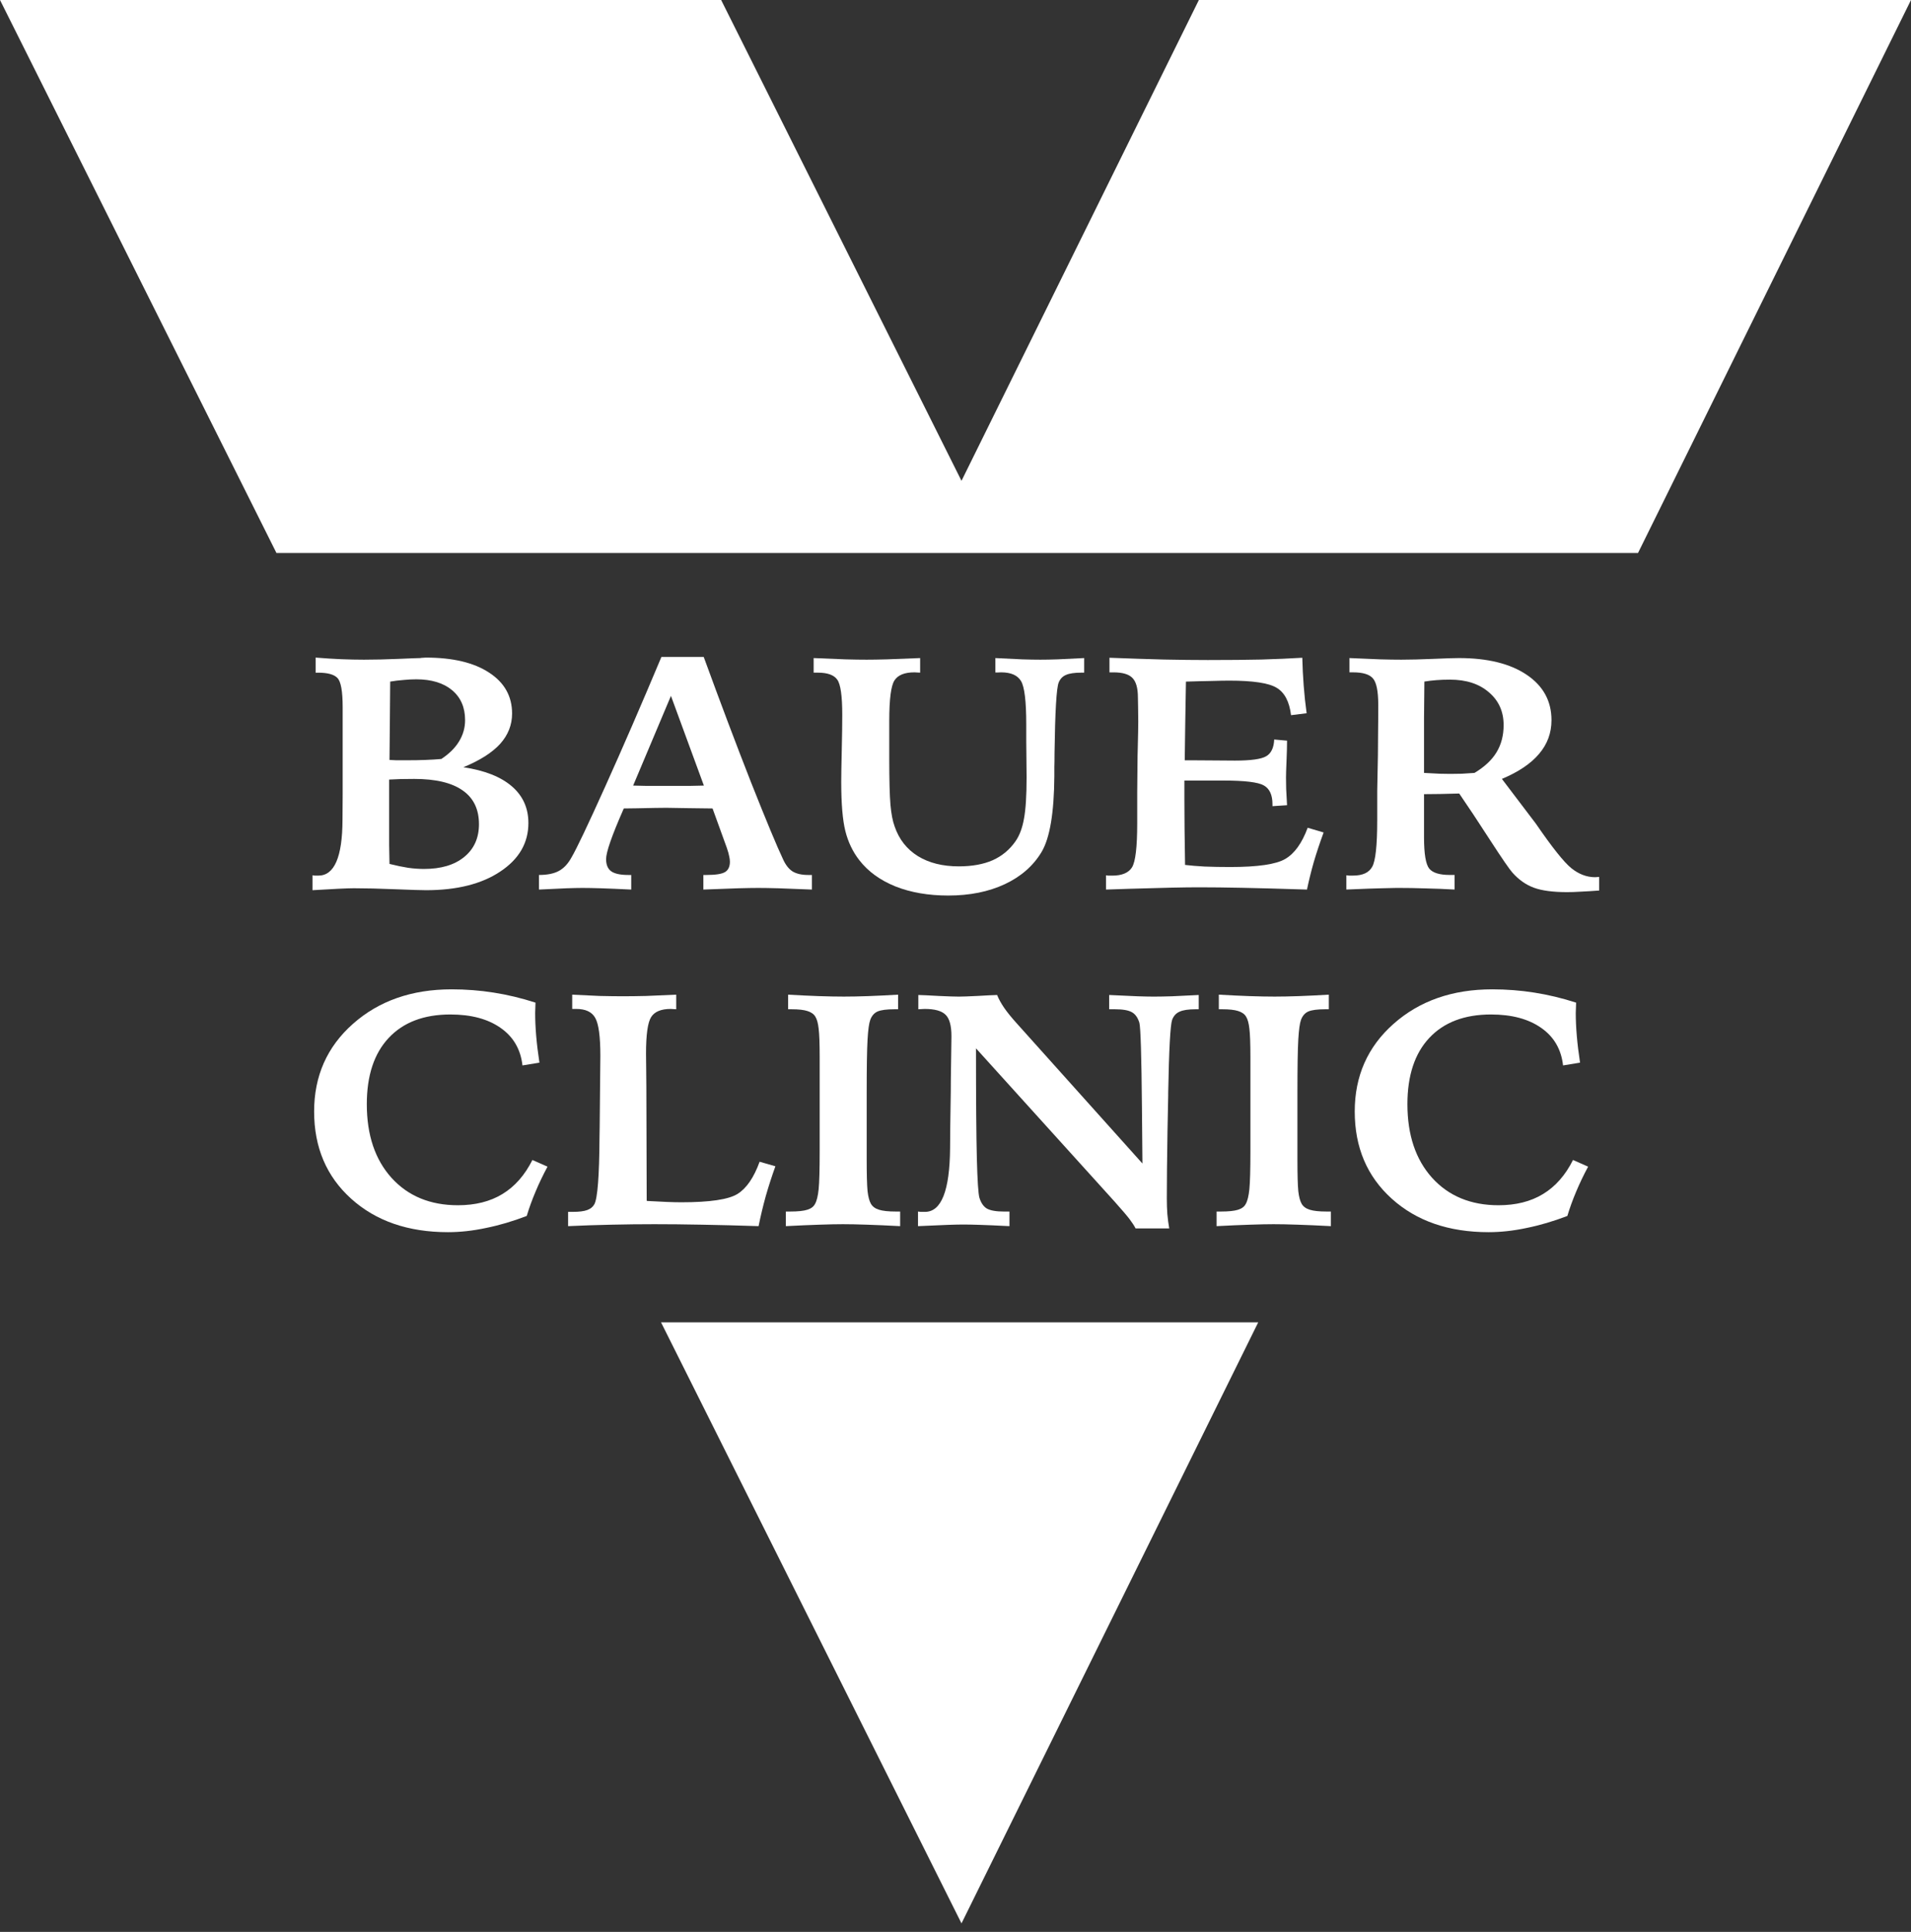
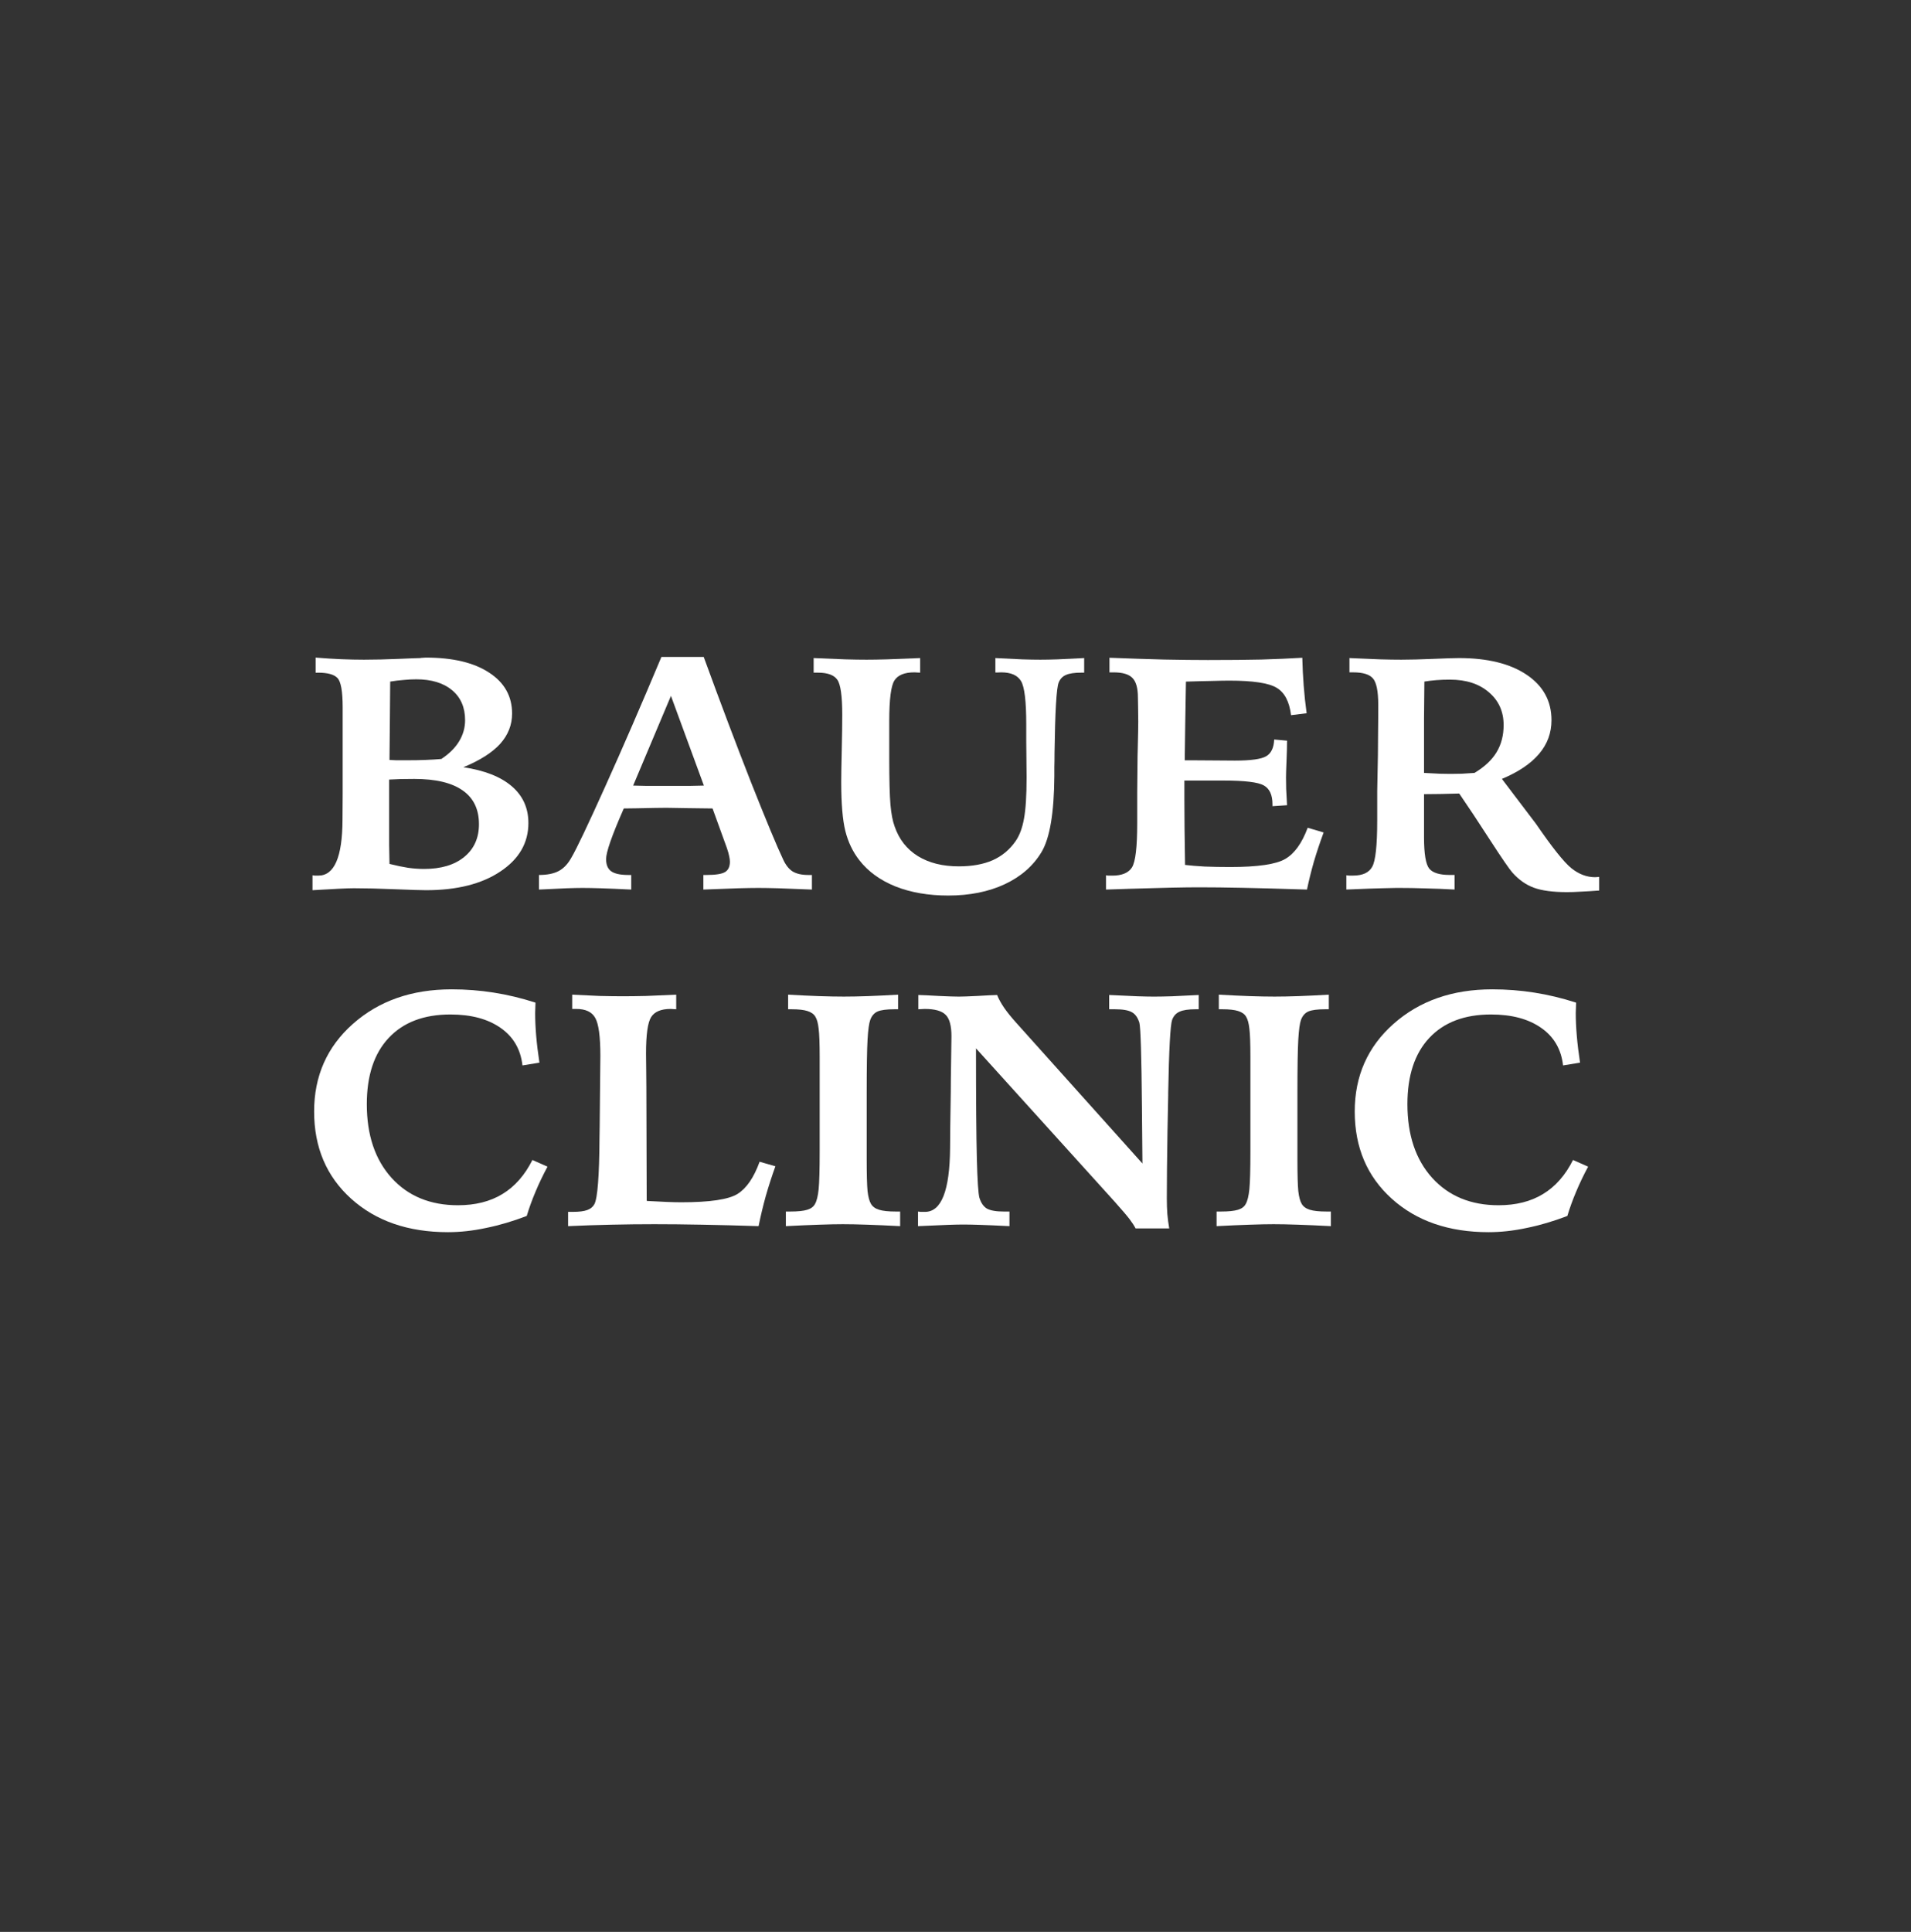
<svg xmlns="http://www.w3.org/2000/svg" width="93" height="94" viewBox="0 0 93 94" fill="none">
  <rect x="0" y="0" width="93" height="94" fill="#333333" stroke="none" />
  <path d="M76.702 48.785C76.702 48.837 76.699 48.922 76.694 49.038C76.688 49.148 76.685 49.23 76.685 49.282C76.685 49.635 76.702 50.008 76.736 50.403C76.769 50.798 76.822 51.232 76.894 51.705L76.067 51.84C75.978 51.055 75.625 50.448 75.007 50.016C74.389 49.58 73.573 49.361 72.56 49.361C71.268 49.361 70.266 49.743 69.553 50.506C68.846 51.263 68.493 52.337 68.493 53.726C68.493 55.225 68.894 56.42 69.695 57.309C70.503 58.199 71.58 58.643 72.927 58.643C73.774 58.643 74.495 58.462 75.09 58.099C75.692 57.736 76.179 57.183 76.552 56.441L77.287 56.765C77.064 57.18 76.869 57.588 76.702 57.988C76.535 58.383 76.393 58.775 76.276 59.164C75.603 59.422 74.943 59.617 74.297 59.748C73.657 59.885 73.039 59.953 72.443 59.953C70.505 59.953 68.935 59.411 67.733 58.327C66.53 57.243 65.929 55.828 65.929 54.081C65.929 52.355 66.558 50.934 67.816 49.819C69.08 48.698 70.681 48.138 72.618 48.138C73.314 48.138 73.996 48.19 74.664 48.296C75.338 48.401 76.017 48.564 76.702 48.785Z" fill="white" />
  <path d="M59.315 48.397C59.861 48.428 60.359 48.452 60.81 48.468C61.267 48.483 61.673 48.491 62.029 48.491C62.38 48.491 62.773 48.483 63.207 48.468C63.647 48.452 64.134 48.428 64.668 48.397V49.107H64.493C64.109 49.107 63.833 49.144 63.666 49.217C63.505 49.291 63.388 49.425 63.315 49.62C63.254 49.783 63.21 50.104 63.182 50.583C63.154 51.062 63.14 51.922 63.14 53.164V56.408C63.14 57.15 63.154 57.665 63.182 57.955C63.215 58.239 63.271 58.447 63.349 58.578C63.427 58.71 63.558 58.805 63.741 58.862C63.925 58.92 64.198 58.949 64.56 58.949H64.769V59.66C64.156 59.628 63.619 59.604 63.157 59.589C62.695 59.573 62.302 59.565 61.979 59.565C61.684 59.565 61.303 59.573 60.835 59.589C60.367 59.604 59.825 59.628 59.206 59.66V58.949H59.415C59.788 58.949 60.067 58.92 60.251 58.862C60.434 58.805 60.559 58.71 60.626 58.578C60.71 58.431 60.768 58.192 60.802 57.86C60.835 57.523 60.852 56.916 60.852 56.037V54.845V51.419C60.852 50.767 60.835 50.312 60.802 50.054C60.774 49.791 60.721 49.596 60.643 49.47C60.571 49.344 60.443 49.252 60.259 49.194C60.081 49.136 59.822 49.107 59.482 49.107H59.315V48.397Z" fill="white" />
  <path d="M44.691 48.413C44.903 48.418 45.234 48.434 45.685 48.46C46.142 48.481 46.467 48.492 46.662 48.492C46.835 48.492 47.135 48.481 47.564 48.46C47.998 48.434 48.319 48.418 48.525 48.413C48.602 48.607 48.717 48.815 48.867 49.036C49.017 49.252 49.215 49.497 49.46 49.77L55.598 56.613C55.593 55.929 55.584 55.016 55.573 53.874C55.551 51.364 55.509 49.994 55.448 49.762C55.37 49.51 55.247 49.339 55.08 49.249C54.913 49.154 54.638 49.107 54.254 49.107H53.978V48.413C54.585 48.439 55.047 48.46 55.364 48.476C55.682 48.486 55.943 48.492 56.149 48.492C56.394 48.492 56.689 48.486 57.035 48.476C57.38 48.46 57.814 48.439 58.337 48.413V49.107H58.187C57.831 49.107 57.569 49.147 57.402 49.226C57.235 49.299 57.115 49.431 57.043 49.62C56.954 49.873 56.89 51.059 56.851 53.18V53.306L56.817 55.019C56.806 55.677 56.798 56.295 56.792 56.874C56.787 57.447 56.784 57.929 56.784 58.318C56.784 58.576 56.792 58.826 56.809 59.068C56.831 59.31 56.862 59.544 56.901 59.77H55.264C55.197 59.639 55.1 59.489 54.972 59.321C54.844 59.152 54.599 58.865 54.237 58.46L47.497 51.009C47.497 53.498 47.511 55.285 47.539 56.369C47.567 57.447 47.609 58.084 47.664 58.279C47.742 58.531 47.865 58.708 48.032 58.808C48.204 58.902 48.483 58.95 48.867 58.95H49.126V59.66C48.491 59.628 48.01 59.607 47.681 59.597C47.358 59.586 47.091 59.581 46.879 59.581C46.701 59.581 46.456 59.586 46.144 59.597C45.838 59.607 45.348 59.628 44.675 59.66V58.95C44.719 58.955 44.764 58.96 44.808 58.965C44.858 58.965 44.928 58.965 45.017 58.965C45.813 58.965 46.22 57.931 46.236 55.864C46.242 55.406 46.245 55.05 46.245 54.798L46.27 53.117C46.27 52.775 46.275 52.285 46.286 51.649C46.297 51.007 46.303 50.596 46.303 50.417C46.303 49.907 46.208 49.56 46.019 49.376C45.83 49.186 45.49 49.091 45 49.091C44.967 49.091 44.914 49.094 44.842 49.099C44.775 49.105 44.725 49.107 44.691 49.107V48.413Z" fill="white" />
  <path d="M38.353 48.397C38.899 48.428 39.397 48.452 39.848 48.468C40.304 48.483 40.711 48.491 41.067 48.491C41.418 48.491 41.81 48.483 42.245 48.468C42.684 48.452 43.172 48.428 43.706 48.397V49.107H43.531C43.147 49.107 42.871 49.144 42.704 49.217C42.542 49.291 42.426 49.425 42.353 49.62C42.292 49.783 42.247 50.104 42.22 50.583C42.192 51.062 42.178 51.922 42.178 53.164V56.408C42.178 57.15 42.192 57.665 42.22 57.955C42.253 58.239 42.309 58.447 42.387 58.578C42.465 58.71 42.595 58.805 42.779 58.862C42.963 58.92 43.236 58.949 43.598 58.949H43.806V59.66C43.194 59.628 42.657 59.604 42.194 59.589C41.732 59.573 41.34 59.565 41.017 59.565C40.722 59.565 40.341 59.573 39.873 59.589C39.405 59.604 38.862 59.628 38.244 59.66V58.949H38.453C38.826 58.949 39.105 58.92 39.288 58.862C39.472 58.805 39.597 58.71 39.664 58.578C39.748 58.431 39.806 58.192 39.84 57.86C39.873 57.523 39.89 56.916 39.89 56.037V54.845V51.419C39.89 50.767 39.873 50.312 39.84 50.054C39.812 49.791 39.759 49.596 39.681 49.47C39.608 49.344 39.48 49.252 39.297 49.194C39.118 49.136 38.86 49.107 38.52 49.107H38.353V48.397Z" fill="white" />
  <path d="M27.847 48.397C28.321 48.423 28.766 48.444 29.184 48.46C29.607 48.47 29.983 48.475 30.311 48.475C30.651 48.475 31.029 48.47 31.447 48.46C31.87 48.444 32.357 48.423 32.908 48.397V49.107C32.875 49.107 32.828 49.104 32.766 49.099C32.705 49.094 32.663 49.091 32.641 49.091C32.173 49.091 31.856 49.223 31.689 49.486C31.522 49.749 31.439 50.343 31.439 51.27C31.439 51.406 31.441 51.654 31.447 52.011C31.452 52.369 31.455 52.661 31.455 52.888L31.472 58.428L31.522 58.436C32.24 58.478 32.783 58.499 33.151 58.499C34.548 58.499 35.464 58.363 35.898 58.089C36.332 57.815 36.689 57.294 36.967 56.526L37.735 56.747C37.563 57.226 37.407 57.708 37.268 58.192C37.134 58.676 37.017 59.165 36.917 59.66C35.931 59.628 35.016 59.604 34.169 59.589C33.323 59.573 32.549 59.565 31.848 59.565C31.152 59.565 30.45 59.573 29.743 59.589C29.042 59.604 28.343 59.628 27.647 59.66V58.965H27.881C28.181 58.965 28.413 58.936 28.574 58.878C28.735 58.82 28.852 58.726 28.925 58.594C29.081 58.305 29.164 57.223 29.175 55.35C29.181 55.108 29.184 54.924 29.184 54.798L29.2 53.077C29.2 52.846 29.203 52.543 29.209 52.169C29.214 51.79 29.217 51.527 29.217 51.38C29.217 50.433 29.134 49.815 28.966 49.525C28.805 49.236 28.496 49.091 28.04 49.091H27.847V48.397Z" fill="white" />
  <path d="M26.06 48.785C26.06 48.837 26.058 48.922 26.052 49.038C26.046 49.148 26.044 49.23 26.044 49.282C26.044 49.635 26.06 50.008 26.094 50.403C26.127 50.798 26.18 51.232 26.252 51.705L25.426 51.84C25.337 51.055 24.983 50.448 24.365 50.016C23.747 49.58 22.931 49.361 21.918 49.361C20.626 49.361 19.624 49.743 18.912 50.506C18.204 51.263 17.851 52.337 17.851 53.726C17.851 55.225 18.252 56.42 19.053 57.309C19.861 58.199 20.938 58.643 22.285 58.643C23.132 58.643 23.853 58.462 24.448 58.099C25.05 57.736 25.537 57.183 25.91 56.441L26.645 56.765C26.422 57.18 26.227 57.588 26.06 57.988C25.893 58.383 25.751 58.775 25.634 59.164C24.961 59.422 24.301 59.617 23.655 59.748C23.015 59.885 22.397 59.953 21.801 59.953C19.864 59.953 18.294 59.411 17.091 58.327C15.888 57.243 15.287 55.828 15.287 54.081C15.287 52.355 15.916 50.934 17.174 49.819C18.438 48.698 20.039 48.138 21.977 48.138C22.672 48.138 23.355 48.19 24.023 48.296C24.696 48.401 25.375 48.564 26.06 48.785Z" fill="white" />
  <path d="M69.301 37.607C69.6 37.623 69.853 37.636 70.061 37.647C70.269 37.652 70.444 37.655 70.584 37.655C70.759 37.655 70.944 37.652 71.141 37.647C71.338 37.636 71.543 37.623 71.757 37.607C72.247 37.313 72.604 36.978 72.829 36.605C73.06 36.226 73.175 35.784 73.175 35.279C73.175 34.621 72.936 34.09 72.458 33.684C71.985 33.274 71.355 33.069 70.567 33.069C70.325 33.069 70.103 33.077 69.901 33.093C69.704 33.108 69.51 33.132 69.318 33.163C69.313 33.737 69.307 34.337 69.301 34.963C69.301 35.589 69.301 36.471 69.301 37.607ZM65.521 42.588C65.566 42.593 65.608 42.598 65.647 42.603C65.692 42.603 65.76 42.603 65.85 42.603C66.311 42.603 66.621 42.461 66.778 42.177C66.941 41.893 67.023 41.141 67.023 39.92V39.336V38.791V38.499L67.057 36.731C67.062 36.358 67.065 35.986 67.065 35.618C67.071 35.25 67.073 34.808 67.073 34.292C67.073 33.629 66.986 33.2 66.812 33.006C66.643 32.811 66.323 32.714 65.85 32.714H65.673V32.019C66.275 32.045 66.772 32.066 67.166 32.082C67.56 32.093 67.903 32.098 68.196 32.098C68.612 32.098 69.13 32.085 69.749 32.059C70.368 32.032 70.784 32.019 70.998 32.019C72.393 32.019 73.493 32.29 74.297 32.832C75.102 33.374 75.504 34.111 75.504 35.042C75.504 35.663 75.302 36.21 74.897 36.684C74.497 37.157 73.895 37.562 73.091 37.899L74.745 40.078C75.532 41.225 76.106 41.946 76.466 42.24C76.832 42.535 77.22 42.682 77.631 42.682C77.653 42.682 77.684 42.68 77.724 42.675C77.769 42.669 77.802 42.667 77.825 42.667V43.33C77.482 43.356 77.183 43.374 76.93 43.385C76.677 43.401 76.455 43.408 76.264 43.408C75.577 43.408 75.04 43.337 74.652 43.195C74.263 43.053 73.915 42.809 73.605 42.461C73.459 42.298 73.099 41.775 72.525 40.891C71.951 40.001 71.448 39.241 71.014 38.61C70.666 38.62 70.356 38.628 70.086 38.633C69.816 38.639 69.555 38.641 69.301 38.641V40.741C69.301 41.546 69.386 42.054 69.555 42.264C69.723 42.469 70.055 42.572 70.55 42.572H70.787V43.282C70.325 43.256 69.864 43.237 69.403 43.227C68.941 43.211 68.469 43.203 67.985 43.203C67.827 43.203 67.594 43.209 67.284 43.219C66.981 43.224 66.393 43.245 65.521 43.282V42.588Z" fill="white" />
  <path d="M53.993 32.004C54.949 32.041 55.833 32.07 56.643 32.091C57.453 32.107 58.165 32.115 58.778 32.115C59.807 32.115 60.677 32.107 61.386 32.091C62.1 32.07 62.764 32.041 63.377 32.004C63.388 32.462 63.411 32.915 63.445 33.362C63.478 33.804 63.526 34.251 63.588 34.704L62.829 34.798C62.75 34.141 62.516 33.696 62.128 33.465C61.746 33.233 60.975 33.117 59.816 33.117C59.608 33.117 59.329 33.123 58.98 33.133C58.637 33.138 58.215 33.149 57.715 33.165C57.703 33.859 57.692 34.525 57.681 35.162C57.675 35.798 57.667 36.409 57.656 36.993H57.9C58.227 36.993 58.632 36.995 59.115 37.001C59.605 37.006 59.931 37.008 60.094 37.008C60.871 37.008 61.38 36.938 61.622 36.795C61.864 36.653 61.993 36.382 62.01 35.982L62.635 36.038C62.635 36.301 62.626 36.632 62.609 37.032C62.592 37.427 62.584 37.695 62.584 37.837C62.584 37.979 62.587 38.161 62.592 38.382C62.604 38.603 62.618 38.869 62.635 39.179L61.926 39.226V39.132C61.926 38.679 61.785 38.374 61.504 38.216C61.228 38.058 60.573 37.979 59.537 37.979H58.28H57.639V38.887C57.639 39.355 57.642 39.837 57.647 40.331C57.653 40.821 57.661 41.405 57.672 42.084C57.926 42.115 58.241 42.142 58.618 42.163C59 42.178 59.416 42.186 59.867 42.186C61.211 42.186 62.106 42.055 62.55 41.792C63 41.529 63.363 41.023 63.639 40.276L64.415 40.505C64.23 41.01 64.069 41.492 63.934 41.95C63.805 42.407 63.695 42.852 63.605 43.283C62.277 43.241 61.22 43.212 60.432 43.197C59.644 43.181 58.944 43.173 58.331 43.173C57.639 43.173 56.533 43.197 55.014 43.244C54.491 43.26 54.094 43.273 53.824 43.283V42.589C53.858 42.594 53.895 42.599 53.934 42.605C53.979 42.605 54.044 42.605 54.128 42.605C54.601 42.605 54.921 42.47 55.09 42.202C55.259 41.928 55.343 41.215 55.343 40.063V39.274V38.548L55.36 36.788C55.36 36.709 55.363 36.59 55.369 36.432C55.385 35.785 55.394 35.343 55.394 35.106C55.394 34.87 55.391 34.622 55.385 34.364C55.38 34.106 55.377 33.965 55.377 33.938C55.377 33.48 55.287 33.162 55.107 32.983C54.932 32.804 54.626 32.715 54.187 32.715H53.993V32.004Z" fill="white" />
  <path d="M44.779 32.019V32.729C44.745 32.729 44.697 32.727 44.635 32.721C44.573 32.716 44.528 32.714 44.5 32.714C44.022 32.714 43.698 32.845 43.529 33.108C43.361 33.366 43.276 34.026 43.276 35.089V35.721V36.897C43.276 37.96 43.296 38.715 43.335 39.162C43.375 39.604 43.442 39.954 43.538 40.212C43.752 40.838 44.129 41.319 44.669 41.656C45.209 41.988 45.873 42.154 46.66 42.154C47.307 42.154 47.859 42.054 48.314 41.854C48.77 41.648 49.141 41.338 49.428 40.922C49.62 40.643 49.755 40.28 49.833 39.833C49.918 39.38 49.96 38.71 49.96 37.82C49.96 37.652 49.957 37.373 49.952 36.984C49.946 36.589 49.943 36.281 49.943 36.06V35.231C49.943 34.121 49.859 33.424 49.69 33.14C49.521 32.856 49.198 32.714 48.719 32.714C48.646 32.714 48.59 32.716 48.551 32.721C48.511 32.721 48.475 32.721 48.441 32.721V32.019C48.964 32.045 49.397 32.066 49.741 32.082C50.089 32.093 50.388 32.098 50.635 32.098C50.866 32.098 51.144 32.093 51.471 32.082C51.803 32.066 52.233 32.045 52.762 32.019V32.729H52.627C52.289 32.729 52.039 32.766 51.876 32.84C51.712 32.908 51.594 33.032 51.521 33.211C51.414 33.474 51.347 34.618 51.319 36.644C51.319 36.934 51.316 37.157 51.31 37.315C51.31 37.415 51.31 37.56 51.31 37.749C51.299 39.549 51.091 40.785 50.686 41.459C50.281 42.133 49.684 42.653 48.897 43.022C48.109 43.39 47.192 43.574 46.146 43.574C45.184 43.574 44.328 43.427 43.58 43.132C42.837 42.832 42.252 42.409 41.825 41.861C41.504 41.451 41.276 40.977 41.141 40.441C41.006 39.904 40.939 39.104 40.939 38.041C40.939 37.757 40.947 37.252 40.964 36.526C40.981 35.8 40.989 35.218 40.989 34.782C40.989 33.861 40.908 33.29 40.745 33.069C40.587 32.843 40.272 32.729 39.8 32.729H39.597V32.019C40.233 32.045 40.747 32.066 41.141 32.082C41.541 32.093 41.884 32.098 42.171 32.098C42.435 32.098 42.767 32.093 43.167 32.082C43.566 32.066 44.103 32.045 44.779 32.019Z" fill="white" />
  <path d="M32.652 33.859L30.812 38.224C31.026 38.229 31.251 38.234 31.487 38.24C31.729 38.24 32.05 38.24 32.449 38.24C32.911 38.24 33.271 38.24 33.529 38.24C33.788 38.234 34.03 38.229 34.255 38.224L32.652 33.859ZM32.188 31.965H34.247C35.057 34.185 35.828 36.227 36.559 38.09C37.296 39.947 37.811 41.184 38.103 41.799C38.227 42.078 38.382 42.278 38.568 42.399C38.759 42.515 39.012 42.573 39.327 42.573H39.513V43.283C38.798 43.252 38.25 43.231 37.867 43.22C37.484 43.21 37.164 43.204 36.905 43.204C36.657 43.204 36.337 43.21 35.943 43.22C35.549 43.231 34.978 43.252 34.23 43.283V42.573H34.382C34.826 42.573 35.127 42.526 35.285 42.431C35.442 42.336 35.521 42.168 35.521 41.926C35.521 41.852 35.51 41.765 35.487 41.665C35.47 41.565 35.431 41.426 35.369 41.247L34.677 39.337C34.356 39.332 33.934 39.326 33.411 39.321C32.888 39.31 32.562 39.305 32.432 39.305C32.191 39.305 31.704 39.313 30.973 39.329C30.708 39.334 30.503 39.337 30.356 39.337L30.323 39.416C29.771 40.673 29.496 41.468 29.496 41.799C29.496 42.073 29.577 42.27 29.74 42.391C29.909 42.512 30.185 42.573 30.567 42.573H30.719V43.283C30.078 43.252 29.58 43.231 29.226 43.22C28.871 43.21 28.579 43.204 28.348 43.204C28.157 43.204 27.904 43.21 27.588 43.22C27.279 43.231 26.826 43.252 26.23 43.283V42.573C26.635 42.573 26.958 42.507 27.2 42.376C27.442 42.244 27.648 42.023 27.816 41.713C28.058 41.302 28.604 40.155 29.453 38.271C30.303 36.388 31.214 34.285 32.188 31.965Z" fill="white" />
  <path d="M18.955 36.976C19.056 36.981 19.166 36.987 19.284 36.992C19.402 36.992 19.579 36.992 19.816 36.992C20.136 36.992 20.435 36.987 20.71 36.976C20.986 36.965 21.242 36.95 21.478 36.929C21.861 36.676 22.148 36.392 22.339 36.076C22.536 35.755 22.634 35.411 22.634 35.042C22.634 34.421 22.423 33.935 22.001 33.582C21.579 33.23 20.997 33.053 20.255 33.053C20.058 33.053 19.852 33.064 19.639 33.085C19.425 33.101 19.208 33.127 18.989 33.164C18.983 33.627 18.977 34.295 18.972 35.169C18.966 36.037 18.96 36.639 18.955 36.976ZM18.955 42.035C19.293 42.12 19.596 42.183 19.866 42.225C20.136 42.262 20.392 42.28 20.634 42.28C21.467 42.28 22.119 42.085 22.592 41.696C23.07 41.307 23.309 40.775 23.309 40.102C23.309 39.376 23.045 38.828 22.516 38.46C21.987 38.086 21.203 37.9 20.162 37.9C19.897 37.9 19.672 37.902 19.487 37.907C19.301 37.913 19.118 37.92 18.938 37.931V39.32C18.938 40.157 18.938 40.754 18.938 41.112C18.944 41.465 18.949 41.772 18.955 42.035ZM15.208 42.588C15.242 42.593 15.278 42.598 15.318 42.604C15.363 42.604 15.422 42.604 15.495 42.604C16.271 42.604 16.662 41.701 16.668 39.896C16.668 39.376 16.671 38.962 16.676 38.657V34.411C16.676 33.637 16.592 33.164 16.423 32.99C16.26 32.816 15.945 32.73 15.478 32.73H15.36V31.996C15.804 32.032 16.221 32.059 16.609 32.075C16.997 32.09 17.366 32.098 17.714 32.098C18.226 32.098 18.786 32.085 19.394 32.059C20.007 32.032 20.361 32.019 20.457 32.019C20.463 32.019 20.474 32.017 20.491 32.011C20.57 32.006 20.645 32.001 20.719 31.996C22.035 31.996 23.065 32.24 23.807 32.73C24.55 33.214 24.921 33.877 24.921 34.719C24.921 35.271 24.727 35.763 24.339 36.195C23.951 36.621 23.355 37 22.55 37.331C23.579 37.484 24.364 37.792 24.904 38.255C25.445 38.718 25.715 39.315 25.715 40.046C25.715 41.015 25.259 41.801 24.347 42.406C23.442 43.011 22.238 43.314 20.736 43.314C20.505 43.314 19.998 43.298 19.216 43.267C18.44 43.235 17.776 43.219 17.225 43.219C17.073 43.219 16.828 43.227 16.491 43.243C16.153 43.259 15.726 43.282 15.208 43.314V42.588Z" fill="white" />
-   <path fill-rule="evenodd" clip-rule="evenodd" d="M35.095 0L46.792 23.395L58.344 0H93L79.715 26.907H13.454L0 0H35.095ZM46.792 93.585L32.17 64.341H61.232L46.792 93.585Z" fill="white" />
</svg>